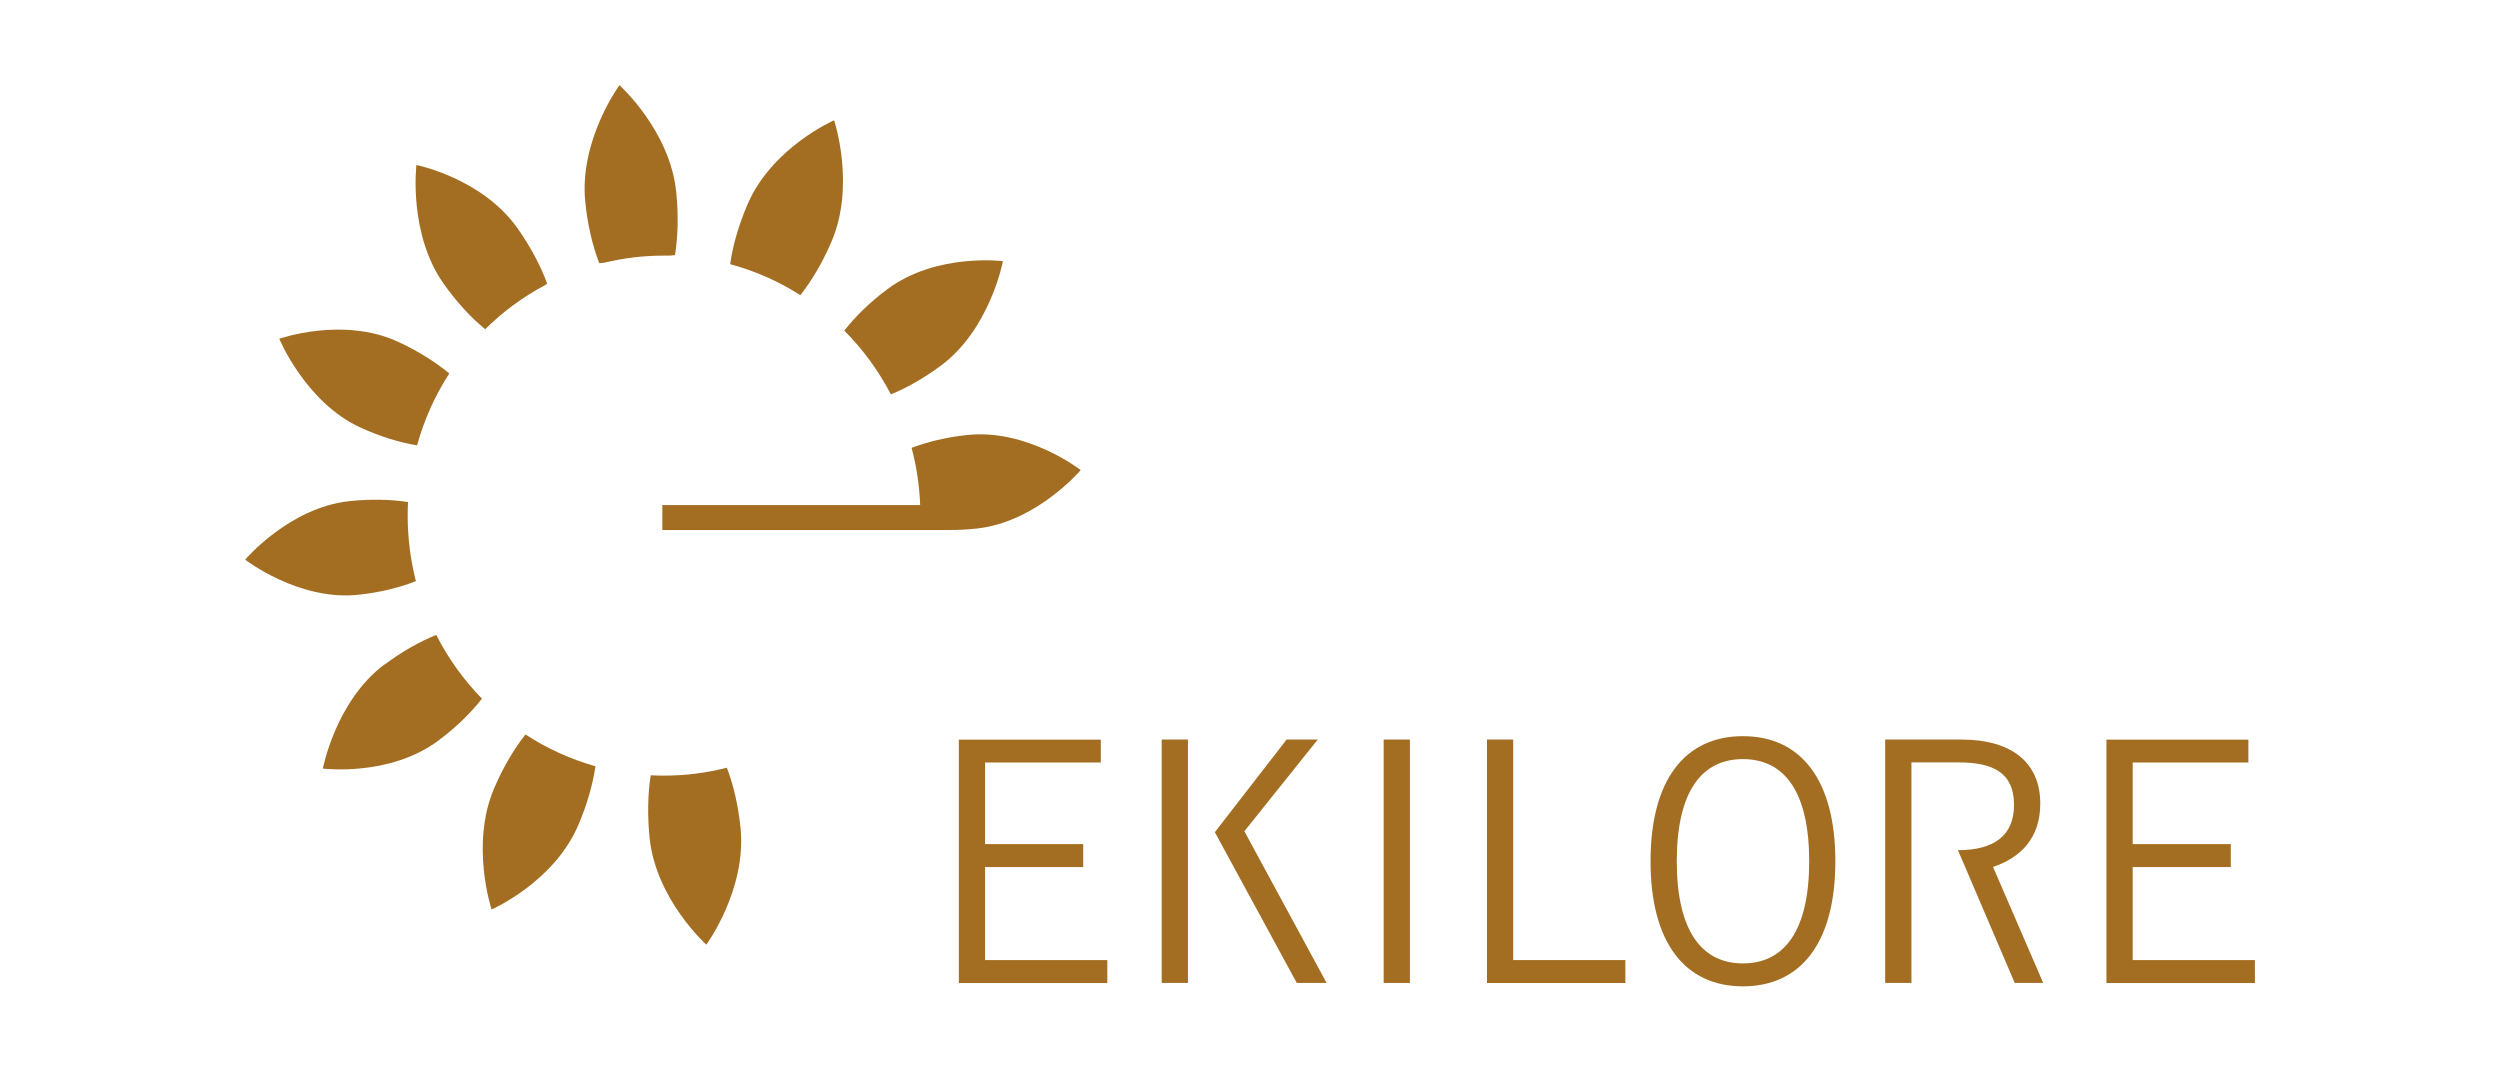
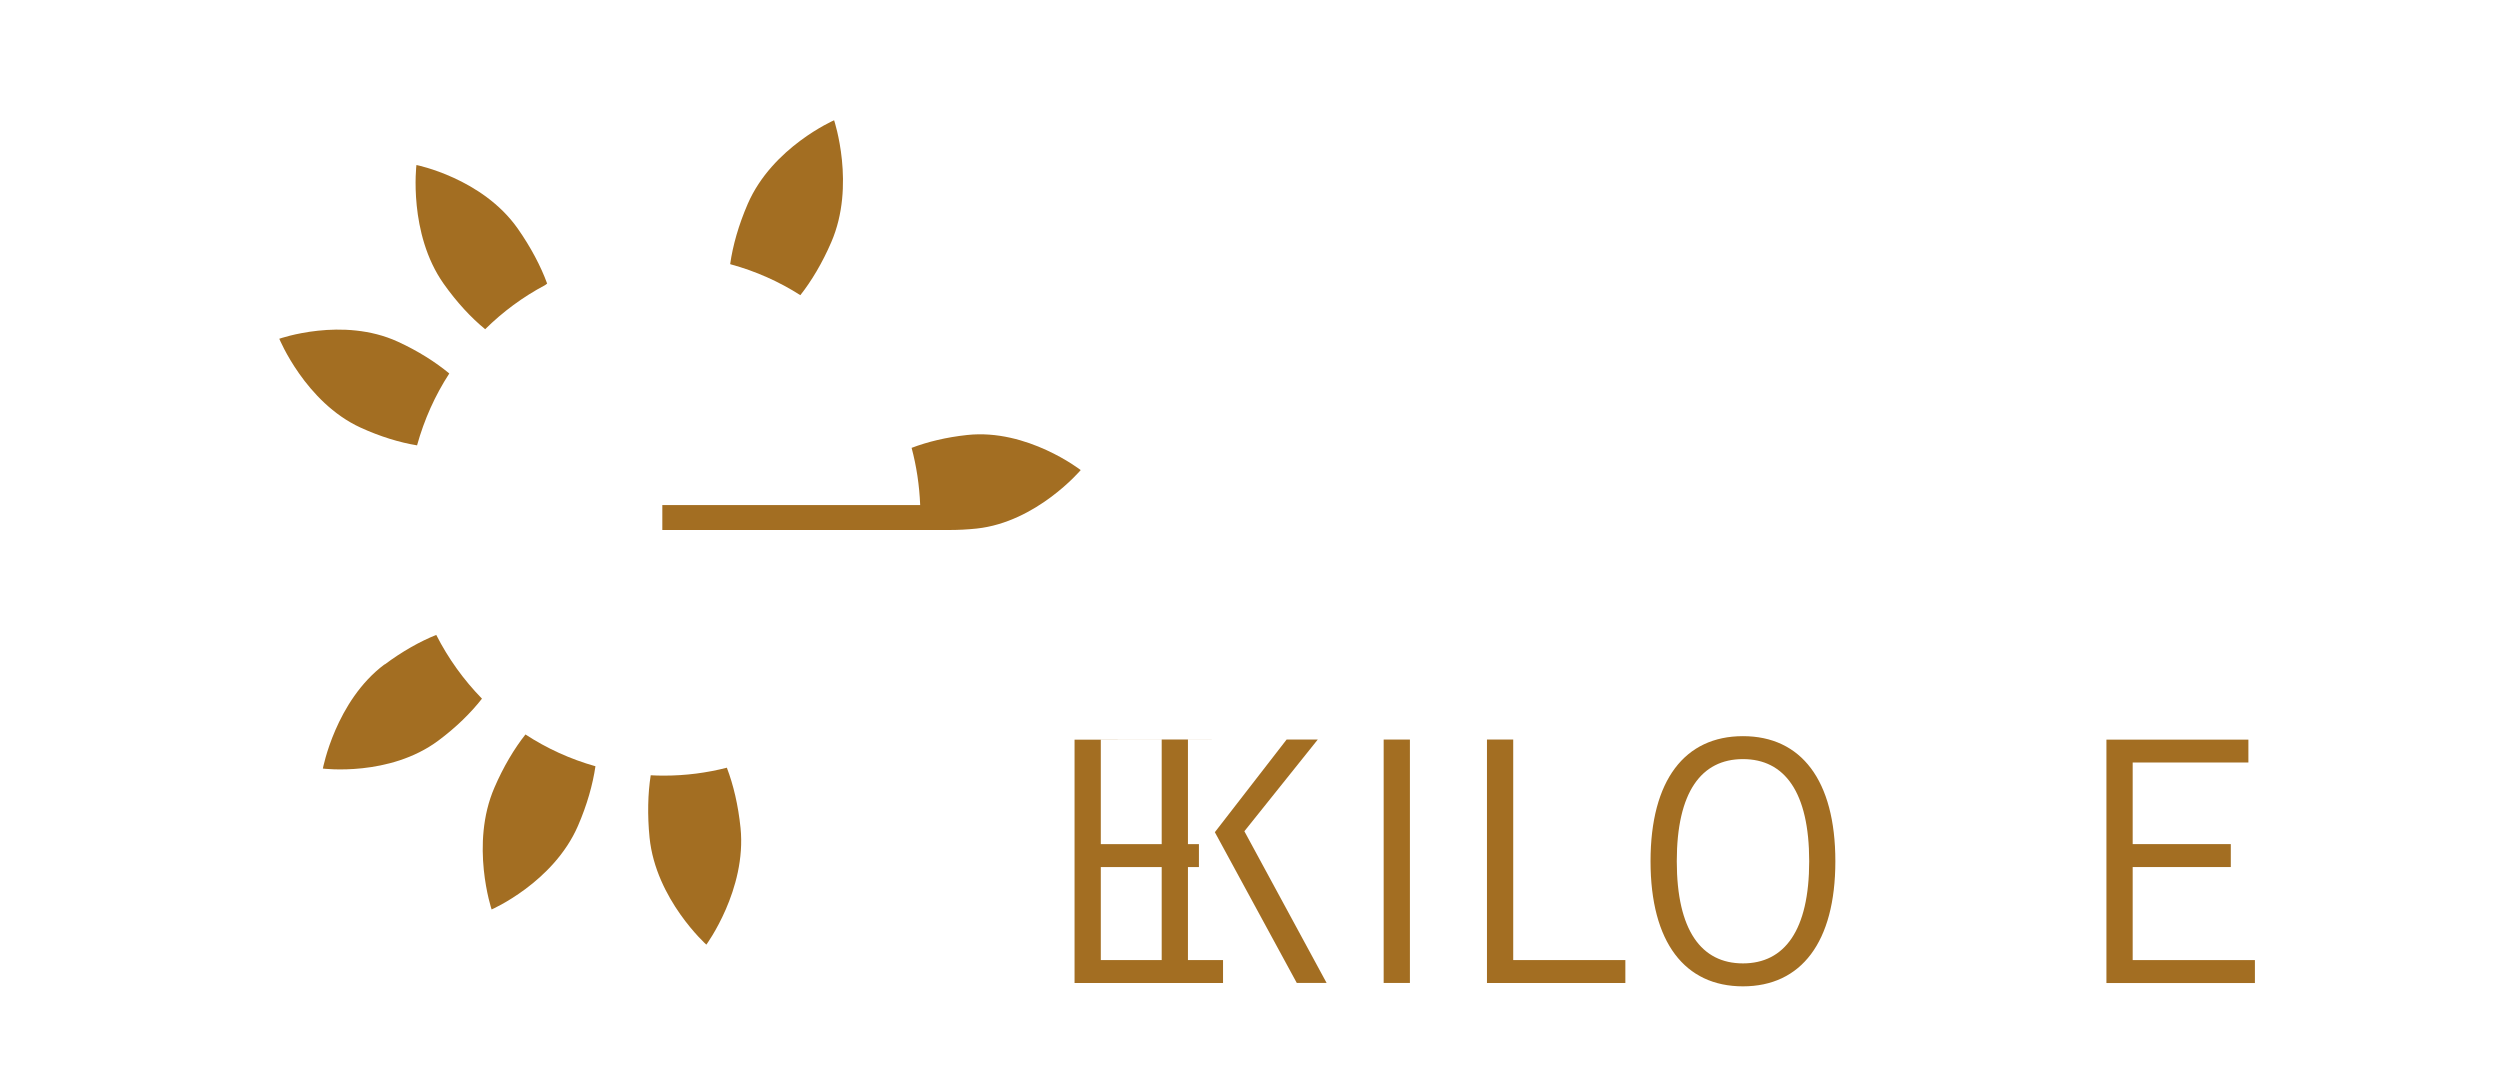
<svg xmlns="http://www.w3.org/2000/svg" id="Capa_1" data-name="Capa 1" viewBox="0 0 280 120">
  <defs>
    <style>
      .cls-1 {
        fill: #a36e22;
        stroke-width: 0px;
      }
    </style>
  </defs>
-   <path class="cls-1" d="M123.29,82.83v2.57h-12.96v9.14h10.99v2.57h-10.99v10.42h13.69v2.57h-16.63v-27.26h15.9Z" />
+   <path class="cls-1" d="M123.29,82.83v2.57v9.14h10.99v2.57h-10.99v10.42h13.69v2.57h-16.63v-27.26h15.9Z" />
  <path class="cls-1" d="M136.06,93.21l8.04-10.38h3.49l-8.22,10.27,9.21,16.99h-3.34l-9.18-16.89ZM133.05,110.09h-2.94v-27.26h2.94v27.26Z" />
  <path class="cls-1" d="M157.91,82.83v27.26h-2.94v-27.26h2.94Z" />
  <path class="cls-1" d="M166.54,110.09v-27.26h2.94v24.7h12.56v2.57h-15.49Z" />
  <path class="cls-1" d="M195.21,82.45c6.5,0,10.35,4.91,10.35,14.01s-3.85,14.01-10.35,14.01-10.35-4.91-10.35-14.01,3.85-14.01,10.35-14.01ZM195.21,107.9c4.66,0,7.42-3.7,7.42-11.44s-2.75-11.44-7.42-11.44-7.41,3.7-7.41,11.44,2.75,11.44,7.41,11.44Z" />
-   <path class="cls-1" d="M219.29,95.22c4.04,0,6.28-1.63,6.28-5.07,0-3.66-2.42-4.76-6.2-4.76h-5.29v24.7h-2.94v-27.26h8.52c5.73,0,8.85,2.64,8.85,7.17,0,3.85-2.17,6.04-5.29,7.1l5.62,12.99h-3.19l-6.36-14.87Z" />
  <path class="cls-1" d="M251.82,82.83v2.57h-12.96v9.14h10.99v2.57h-10.99v10.42h13.69v2.57h-16.63v-27.26h15.9Z" />
-   <path class="cls-1" d="M75.02,28.63l.58-.06c.33-2.04.4-4.49.14-7.04-.7-6.92-6.36-11.99-6.36-11.99,0,0-4.53,6.16-3.83,13.08.26,2.59.82,4.92,1.57,6.86l.57-.06c2.14-.52,4.38-.79,6.68-.79.22,0,.43,0,.65,0Z" />
  <path class="cls-1" d="M40.38,47.89c2.23,1.02,4.38,1.67,6.33,1.99.8-2.89,2.02-5.6,3.61-8.05-1.54-1.28-3.53-2.54-5.76-3.56-6.18-2.84-13.28-.33-13.28-.33,0,0,2.92,7.11,9.1,9.95Z" />
-   <path class="cls-1" d="M105.42,40.92c5.48-4.09,6.91-11.67,6.91-11.67,0,0-7.45-.95-12.93,3.13-1.98,1.47-3.6,3.07-4.84,4.65,2.08,2.08,3.84,4.49,5.22,7.14,1.79-.73,3.75-1.84,5.64-3.25Z" />
  <path class="cls-1" d="M89.63,33.07c1.25-1.58,2.48-3.64,3.47-5.94,2.76-6.36.32-13.66.32-13.66,0,0-6.91,3.01-9.67,9.36-1.03,2.38-1.68,4.68-1.97,6.75l.08.03c2.78.76,5.4,1.93,7.78,3.45Z" />
  <path class="cls-1" d="M54.33,36.88c1.98-1.96,4.24-3.63,6.71-4.94l.24-.18c-.7-1.93-1.84-4.09-3.3-6.17-3.97-5.64-11.34-7.11-11.34-7.11,0,0-.93,7.66,3.05,13.3,1.48,2.09,3.08,3.81,4.66,5.1Z" />
-   <path class="cls-1" d="M40.17,66.61c2.41-.26,4.57-.8,6.41-1.52-.6-2.35-.92-4.81-.92-7.35,0-.51.01-1.01.04-1.51-1.93-.3-4.21-.36-6.58-.1-6.73.72-11.66,6.55-11.66,6.55,0,0,5.99,4.66,12.72,3.93Z" />
  <path class="cls-1" d="M108.32,48.72c-2.33.25-4.43.76-6.22,1.44.55,2.06.87,4.2.96,6.41h-28.88v2.79h32.14c.99,0,2.01-.05,3.06-.16,6.73-.72,11.66-6.55,11.66-6.55,0,0-5.99-4.66-12.72-3.93Z" />
  <path class="cls-1" d="M81.42,85.98c-2.26.58-4.62.89-7.05.89-.5,0-.99-.01-1.49-.04-.32,2.02-.38,4.45-.13,6.98.7,6.92,6.36,11.99,6.36,11.99,0,0,4.53-6.16,3.83-13.08-.26-2.54-.8-4.82-1.53-6.73Z" />
  <path class="cls-1" d="M55.38,88.2c-2.76,6.36-.32,13.66-.32,13.66,0,0,6.91-3.01,9.67-9.36,1.02-2.35,1.66-4.63,1.96-6.68-2.81-.79-5.45-2-7.84-3.56-1.25,1.58-2.48,3.64-3.47,5.94Z" />
  <path class="cls-1" d="M43.07,74.41c-5.48,4.09-6.91,11.67-6.91,11.67,0,0,7.45.95,12.93-3.13,2-1.49,3.64-3.1,4.89-4.7-2.04-2.09-3.78-4.5-5.12-7.14-1.82.73-3.83,1.86-5.77,3.31Z" />
</svg>